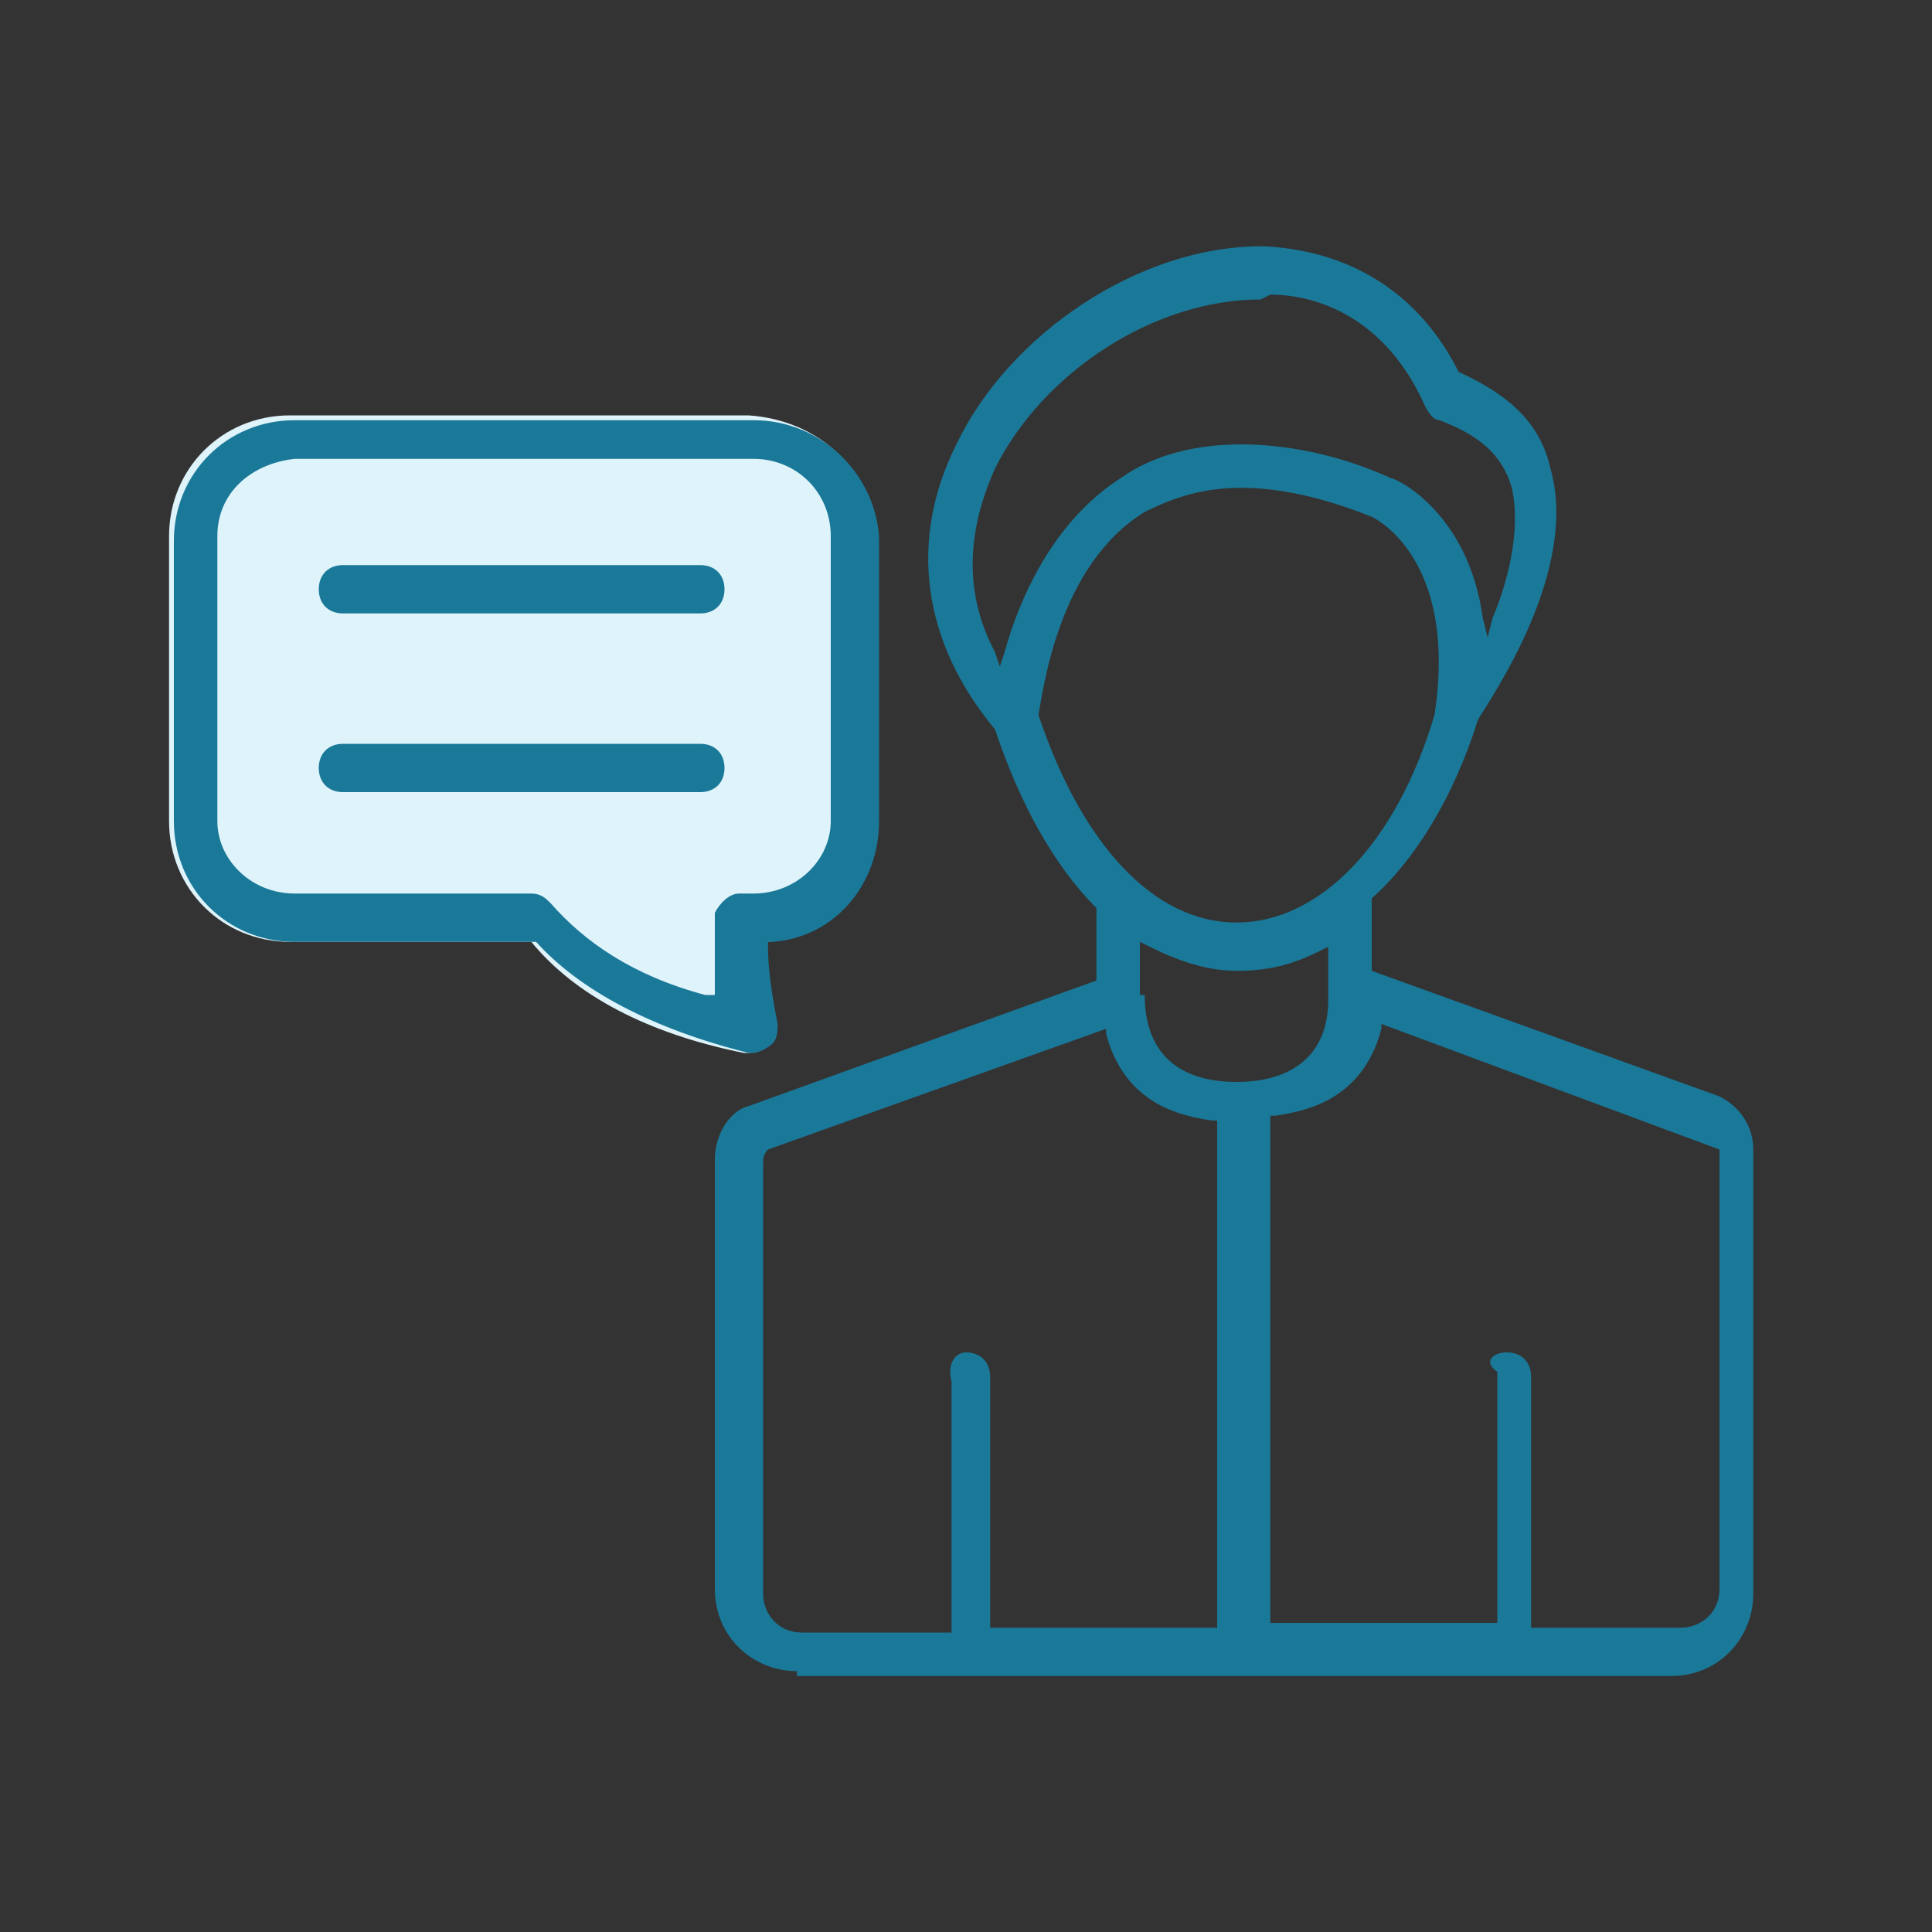
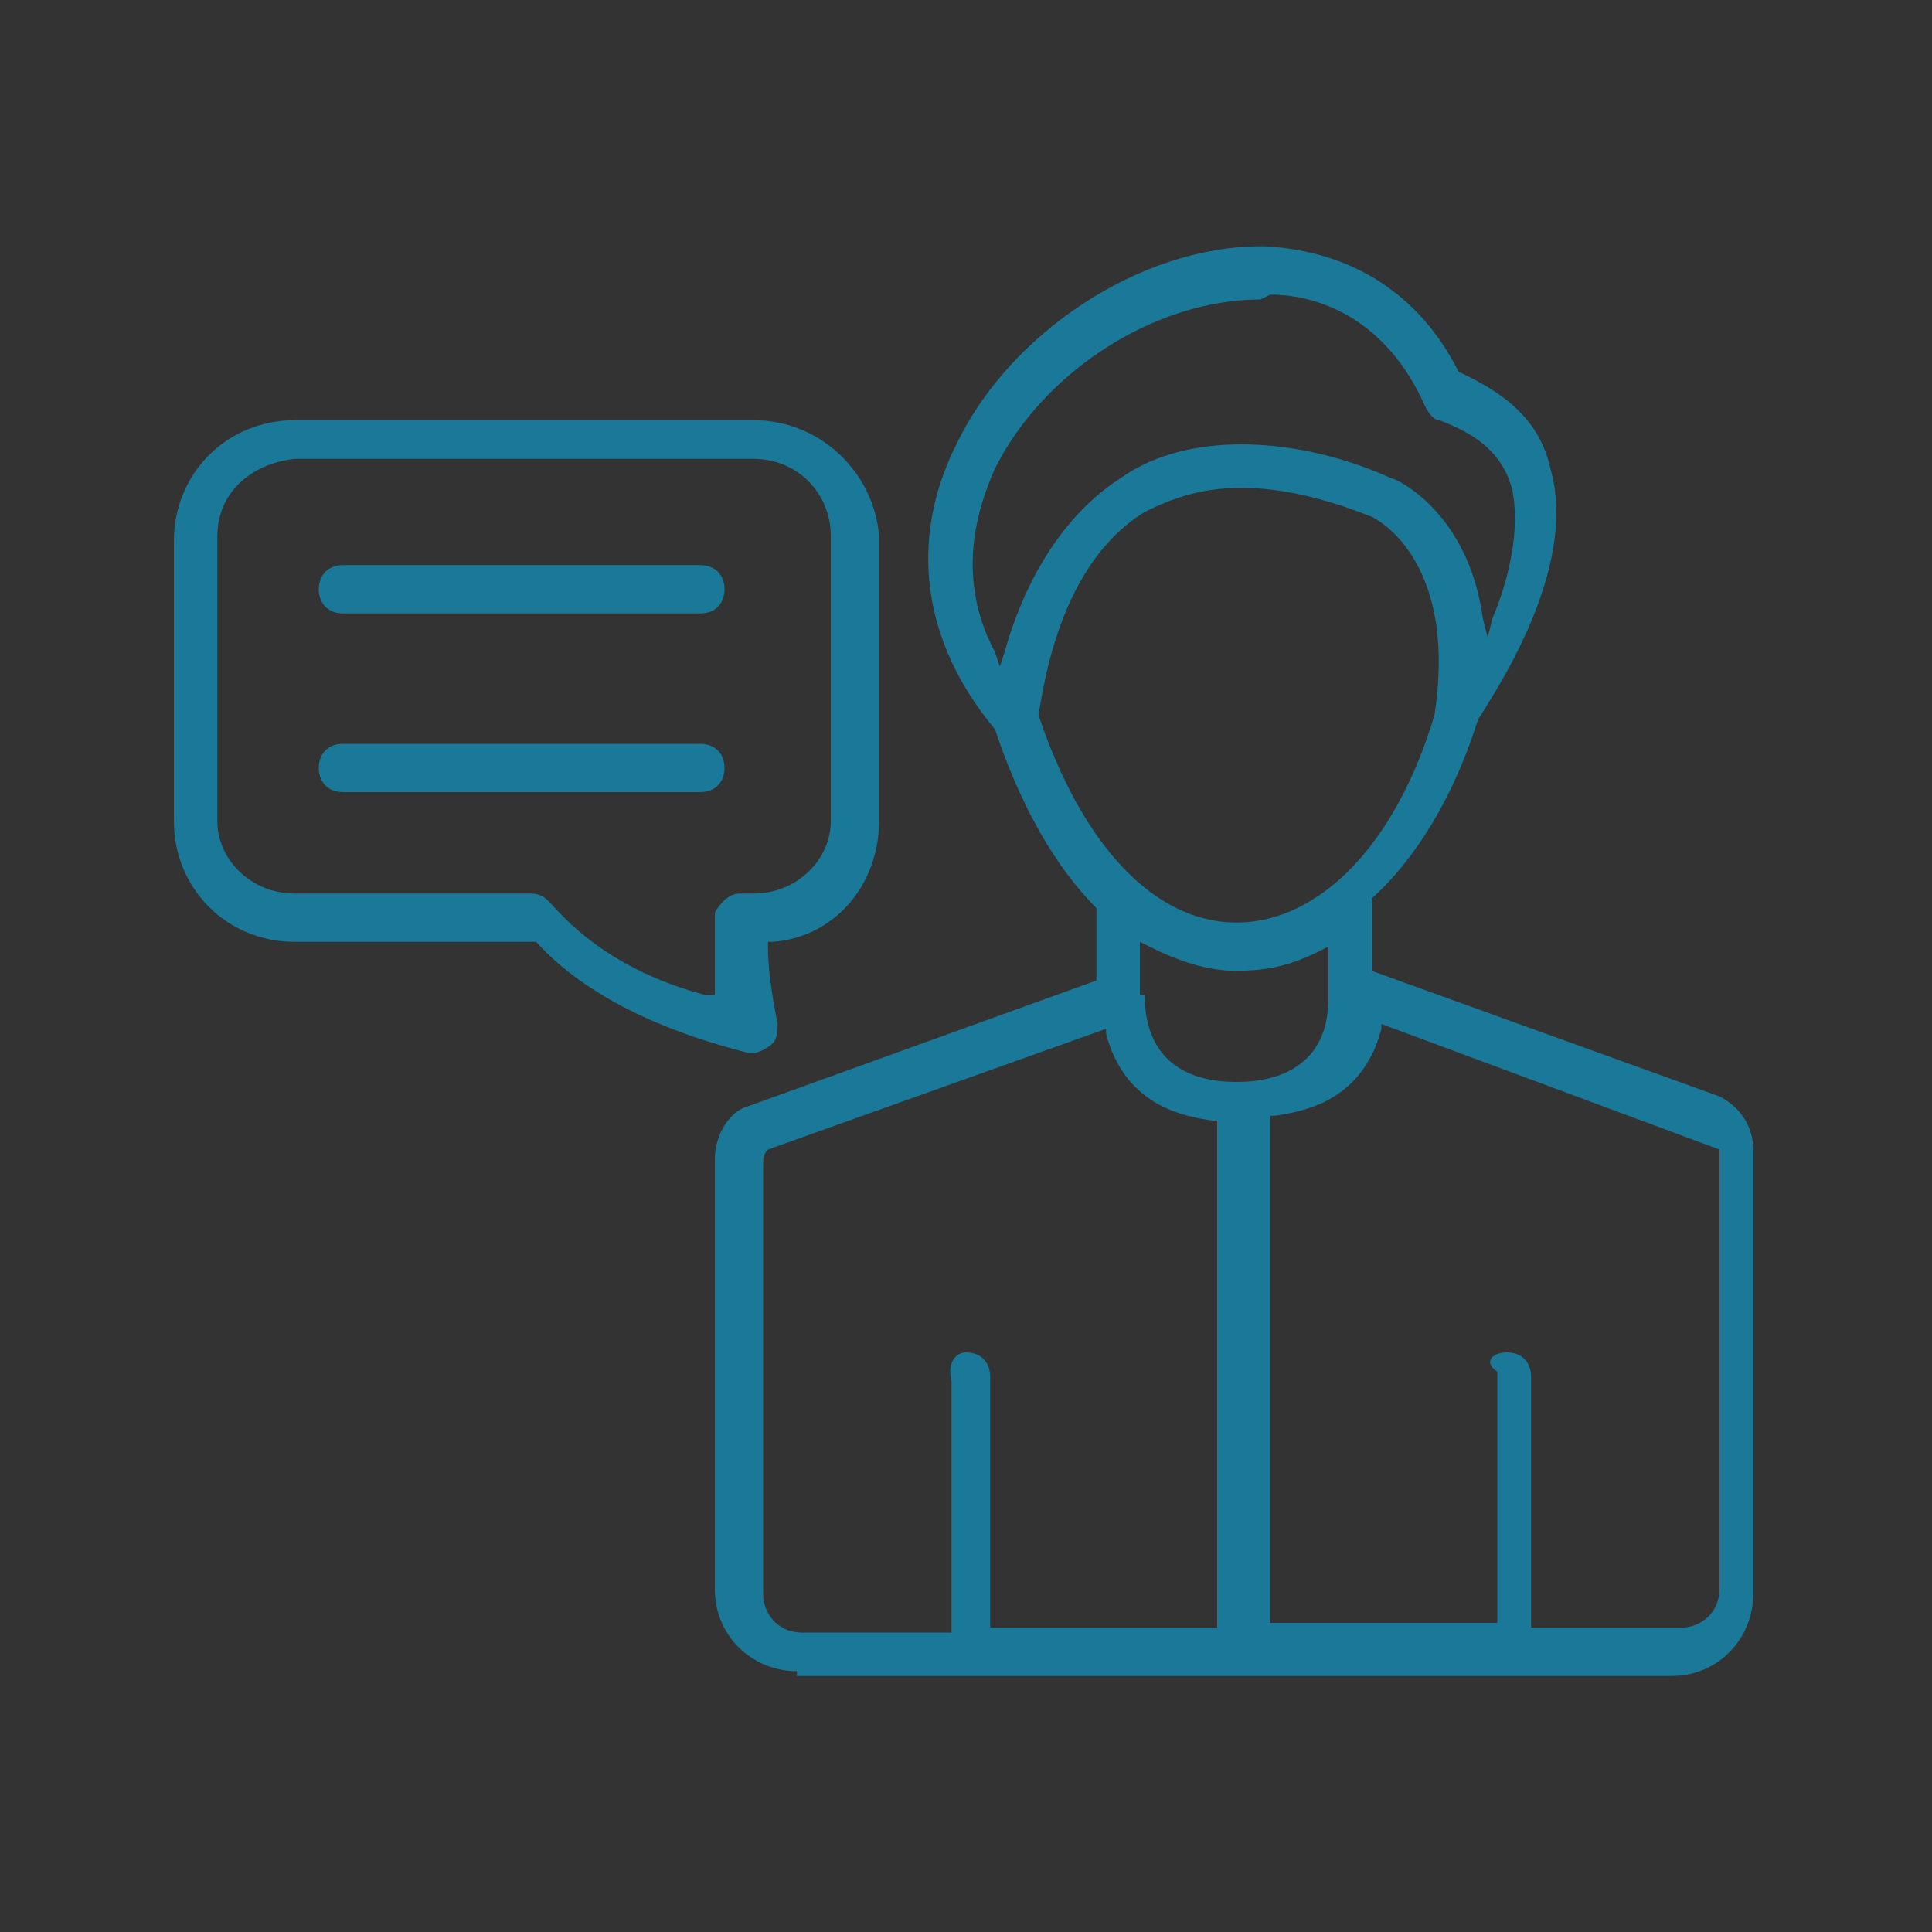
<svg xmlns="http://www.w3.org/2000/svg" width="40" height="40" viewBox="0 0 40 40" fill="none">
  <rect x="0" y="0" width="40" height="40" fill="#333333" stroke="none" />
-   <path d="M18.1 11.1V17C18.1 18.3 17.1 19.3 15.9 19.5H15.8V19.6C15.8 20.1 15.9 20.7 16 21.2C16 21.3 16 21.5 15.9 21.6C15.8 21.7 15.7 21.8 15.5 21.8H15.4C13.4 21.4 11.9 20.6 11 19.5H6C4.6 19.5 3.5 18.4 3.5 17V11.1C3.5 9.7 4.6 8.6 6 8.6H15.5C17 8.7 18.1 9.8 18.1 11.1Z" fill="#DEF3FA" />
  <path d="M16.5 34.6C15.6 34.6 14.8 33.9 14.8 32.9V24C14.8 23.5 15.1 23 15.5 22.9L22.7 20.3V18.8C21.8 17.9 21.1 16.6 20.6 15.1C19.1 13.3 18.8 11.2 19.8 9.2C20.9 6.9 23.6 5.1 26.1 5.1H26.2C28 5.2 29.4 6.1 30.2 7.7C31.3 8.2 31.9 8.8 32.1 9.7C32.7 11.8 30.9 14.4 30.6 14.9C30.1 16.5 29.3 17.8 28.4 18.6V20.1L35.6 22.7C36 22.9 36.3 23.3 36.3 23.8V33C36.3 33.9 35.6 34.7 34.6 34.7H16.5V34.6ZM31.2 28C31.5 28 31.7 28.2 31.7 28.5V33.7H34.8C35.2 33.7 35.6 33.4 35.6 32.9V24C35.6 23.9 35.6 23.8 35.6 23.8L28.6 21.2V21.3C28.5 21.7 28.3 22.1 28 22.4C27.6 22.8 27.1 23 26.4 23.1H26.3V33.6H31V28.4C30.7 28.2 30.9 28 31.2 28ZM20 28C20.3 28 20.5 28.2 20.5 28.5V33.7H25.2V23.2H25.1C24.4 23.1 23.9 22.9 23.5 22.5C23.2 22.2 23 21.8 22.9 21.4V21.3L15.9 23.8C15.8 23.9 15.8 24 15.8 24.1V33C15.8 33.4 16.1 33.8 16.6 33.8H19.7V28.6C19.6 28.2 19.8 28 20 28ZM23.7 20.6C23.7 21.8 24.4 22.4 25.6 22.4C26.8 22.4 27.5 21.8 27.5 20.7V19.6L27.3 19.7C26.7 20 26.2 20.1 25.6 20.1C25 20.1 24.4 19.9 23.8 19.6L23.6 19.5V20.6H23.7ZM25.7 10.1C24.9 10.1 24.3 10.3 23.7 10.6C21.9 11.7 21.6 14.3 21.5 14.8C22.4 17.5 23.9 19.1 25.6 19.1C27.3 19.1 28.9 17.5 29.7 14.8C30.2 11.5 28.4 10.7 28.4 10.7C27.4 10.3 26.5 10.1 25.7 10.1ZM26.1 6.2C23.9 6.2 21.6 7.7 20.6 9.7C20.2 10.6 19.8 12 20.6 13.5L20.7 13.8L20.8 13.5C21.1 12.4 21.8 10.8 23.2 9.9C23.9 9.4 24.8 9.2 25.7 9.2C26.6 9.2 27.7 9.4 28.8 9.9C28.9 9.9 30.4 10.6 30.7 12.8L30.8 13.2L30.9 12.8C31.2 12.1 31.5 11 31.3 10.1C31.1 9.4 30.6 9 29.8 8.7C29.7 8.7 29.6 8.6 29.5 8.4C28.7 6.6 27.3 6.1 26.3 6.1L26.1 6.2Z" fill="#1A7898" />
  <path d="M15.6 8.7H6.1C4.7 8.7 3.6 9.8 3.6 11.2V17C3.6 18.4 4.7 19.5 6.1 19.5H11.1C12 20.5 13.5 21.3 15.5 21.8H15.6C15.7 21.8 15.9 21.7 16 21.6C16.1 21.5 16.1 21.3 16.1 21.2C16 20.7 15.9 20.1 15.9 19.6V19.5H16C17.3 19.4 18.2 18.3 18.2 17V11.1C18.1 9.8 17 8.7 15.6 8.7ZM17.2 17C17.2 17.8 16.5 18.5 15.6 18.5H15.3C15.1 18.5 14.9 18.7 14.8 18.9C14.8 19.4 14.8 19.9 14.8 20.4V20.6H14.6C13.1 20.2 12.1 19.5 11.4 18.7C11.3 18.6 11.2 18.5 11 18.5H6.1C5.2 18.5 4.5 17.8 4.5 17V11.1C4.5 10.2 5.2 9.6 6.1 9.5H15.6C16.5 9.5 17.2 10.2 17.2 11.1V17Z" fill="#1A7898" />
  <path d="M7.1 12.7C6.8 12.7 6.6 12.5 6.6 12.2C6.6 11.9 6.8 11.7 7.1 11.7H14.5C14.8 11.7 15 11.9 15 12.2C15 12.5 14.8 12.7 14.5 12.7H7.1Z" fill="#1A7898" />
  <path d="M7.1 16.4C6.8 16.4 6.6 16.2 6.6 15.9C6.6 15.6 6.8 15.4 7.1 15.4H14.5C14.8 15.4 15 15.6 15 15.9C15 16.2 14.8 16.4 14.5 16.4H7.1Z" fill="#1A7898" />
</svg>